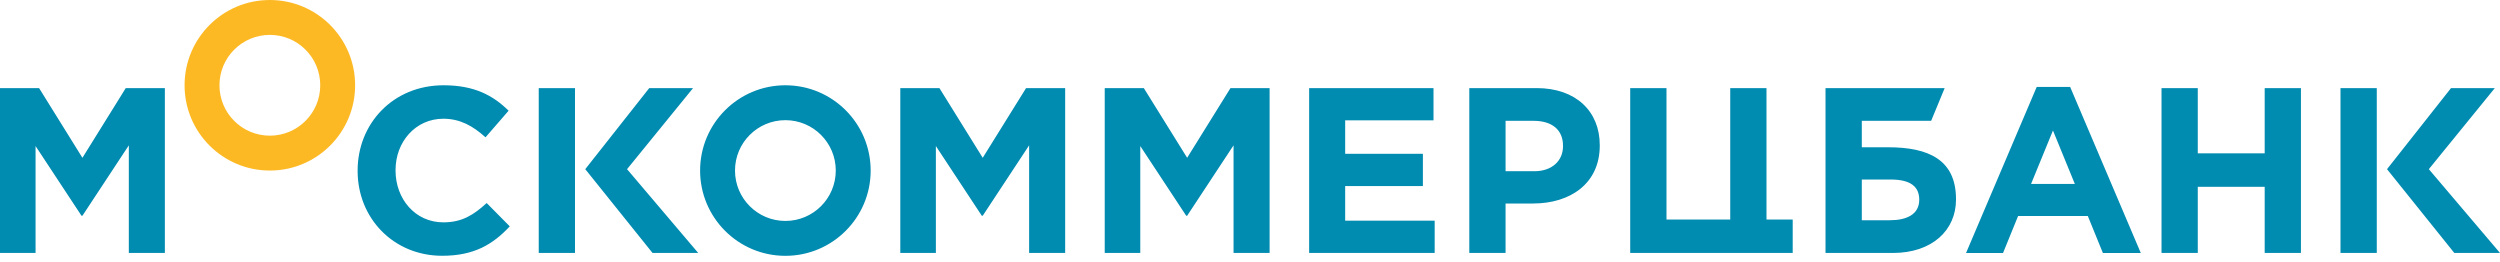
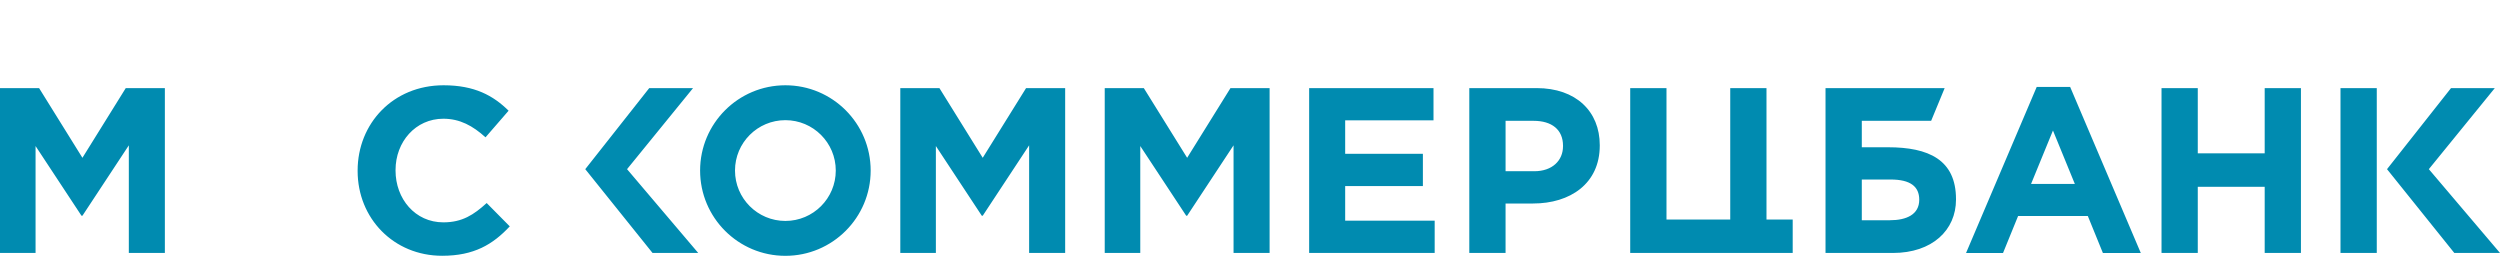
<svg xmlns="http://www.w3.org/2000/svg" width="200" height="21" viewBox="0 0 200 21" fill="none">
-   <path d="M62.831 6.822C59.063 6.822 56.008 9.876 56.008 13.644C56.008 17.412 59.062 20.466 62.831 20.466C66.599 20.466 69.653 17.412 69.653 13.644C69.653 9.876 66.599 6.822 62.831 6.822ZM62.831 17.675C60.604 17.675 58.8 15.87 58.8 13.644C58.8 11.417 60.604 9.613 62.831 9.613C65.057 9.613 66.862 11.417 66.862 13.644C66.862 15.87 65.057 17.675 62.831 17.675ZM6.594 12.624L3.127 7.048H0V20.237H2.845V11.683L6.519 17.259H6.594L10.306 11.626V20.237H13.189V7.048H10.061L6.594 12.624ZM35.468 17.788C33.207 17.788 31.643 15.903 31.643 13.642V13.604C31.643 11.345 33.245 9.498 35.468 9.498C36.788 9.498 37.823 10.063 38.841 10.986L40.687 8.857C39.463 7.651 37.973 6.822 35.486 6.822C31.436 6.822 28.61 9.893 28.61 13.642V13.68C28.61 17.467 31.492 20.462 35.374 20.462C37.918 20.462 39.425 19.558 40.781 18.109L38.935 16.243C37.899 17.184 36.976 17.788 35.468 17.788ZM78.618 12.624L75.153 7.048H72.024V20.237H74.87V11.683L78.544 17.259H78.618L82.33 11.626V20.237H85.213V7.048H82.086L78.618 12.624ZM94.972 12.624L91.505 7.048H88.378V20.237H91.222V11.683L94.897 17.259H94.972L98.684 11.626V20.237H101.568V7.048H98.438L94.972 12.624ZM107.614 14.886H113.831V12.305H107.614V9.629H114.68V7.048H104.732V20.237H114.774V17.655H107.614V14.886ZM122.932 7.048H117.544V20.237H120.445V16.28H122.649C125.608 16.28 127.981 14.697 127.981 11.646V11.608C127.981 8.913 126.079 7.048 122.932 7.048ZM125.041 11.701C125.041 12.832 124.194 13.698 122.744 13.698H120.446V9.666H122.687C124.138 9.666 125.042 10.364 125.042 11.664V11.701H125.041ZM162.937 6.954L157.284 20.238H160.243L161.448 17.28H167.026L168.231 20.238H171.263L165.612 6.954H162.937ZM162.484 14.717L164.237 10.44L165.988 14.717H162.484ZM181.175 12.267H175.822V7.048H172.922V20.237H175.822V14.942H181.175V20.237H184.075V7.048H181.175V12.267ZM151.041 11.781H148.944V9.666H154.492L155.573 7.048H146.042V20.237H151.431C154.578 20.237 156.48 18.411 156.48 15.971V15.933C156.48 12.771 154.277 11.781 151.041 11.781ZM151.185 17.619H148.944V14.361H151.243C152.845 14.361 153.54 14.93 153.54 15.978C153.54 17.163 152.519 17.619 151.185 17.619ZM141.319 7.048H138.419V17.561H133.319V7.048H130.417V20.237H143.416V17.561H141.319V7.048ZM43.099 20.237H45.999V7.048H43.099V20.237ZM55.444 7.048H51.939L46.821 13.533L52.203 20.237H55.858L50.164 13.533L55.444 7.048ZM194.307 13.533L199.585 7.048H196.082L190.962 13.533L196.346 20.237H200L194.307 13.533ZM187.239 20.237H190.142V7.048H187.239V20.237Z" fill="#008BB0" />
-   <path d="M21.588 0C17.82 0 14.766 3.054 14.766 6.822C14.766 10.59 17.82 13.644 21.588 13.644C25.356 13.644 28.41 10.59 28.41 6.822C28.41 3.054 25.356 0 21.588 0ZM21.588 10.853C19.361 10.853 17.557 9.048 17.557 6.822C17.557 4.596 19.361 2.791 21.588 2.791C23.815 2.791 25.619 4.595 25.619 6.822C25.619 9.048 23.815 10.853 21.588 10.853Z" fill="#FDB924" />
+   <path d="M62.831 6.822C59.063 6.822 56.008 9.876 56.008 13.644C56.008 17.412 59.062 20.466 62.831 20.466C66.599 20.466 69.653 17.412 69.653 13.644C69.653 9.876 66.599 6.822 62.831 6.822ZM62.831 17.675C60.604 17.675 58.8 15.87 58.8 13.644C58.8 11.417 60.604 9.613 62.831 9.613C65.057 9.613 66.862 11.417 66.862 13.644C66.862 15.87 65.057 17.675 62.831 17.675ZM6.594 12.624L3.127 7.048H0V20.237H2.845V11.683L6.519 17.259H6.594L10.306 11.626V20.237H13.189V7.048H10.061L6.594 12.624ZM35.468 17.788C33.207 17.788 31.643 15.903 31.643 13.642V13.604C31.643 11.345 33.245 9.498 35.468 9.498C36.788 9.498 37.823 10.063 38.841 10.986L40.687 8.857C39.463 7.651 37.973 6.822 35.486 6.822C31.436 6.822 28.61 9.893 28.61 13.642V13.68C28.61 17.467 31.492 20.462 35.374 20.462C37.918 20.462 39.425 19.558 40.781 18.109L38.935 16.243C37.899 17.184 36.976 17.788 35.468 17.788ZM78.618 12.624L75.153 7.048H72.024V20.237H74.87V11.683L78.544 17.259H78.618L82.33 11.626V20.237H85.213V7.048H82.086L78.618 12.624ZM94.972 12.624L91.505 7.048H88.378V20.237H91.222V11.683L94.897 17.259H94.972L98.684 11.626V20.237H101.568V7.048H98.438L94.972 12.624ZM107.614 14.886H113.831V12.305H107.614V9.629H114.68V7.048H104.732V20.237H114.774V17.655H107.614V14.886ZM122.932 7.048H117.544V20.237H120.445V16.28H122.649C125.608 16.28 127.981 14.697 127.981 11.646V11.608C127.981 8.913 126.079 7.048 122.932 7.048ZM125.041 11.701C125.041 12.832 124.194 13.698 122.744 13.698H120.446V9.666H122.687C124.138 9.666 125.042 10.364 125.042 11.664V11.701H125.041ZM162.937 6.954L157.284 20.238H160.243L161.448 17.28H167.026L168.231 20.238H171.263L165.612 6.954H162.937ZM162.484 14.717L164.237 10.44L165.988 14.717H162.484ZM181.175 12.267H175.822V7.048H172.922V20.237H175.822V14.942H181.175V20.237H184.075V7.048H181.175V12.267ZM151.041 11.781H148.944V9.666H154.492L155.573 7.048H146.042V20.237H151.431C154.578 20.237 156.48 18.411 156.48 15.971V15.933C156.48 12.771 154.277 11.781 151.041 11.781ZM151.185 17.619H148.944V14.361H151.243C152.845 14.361 153.54 14.93 153.54 15.978C153.54 17.163 152.519 17.619 151.185 17.619ZM141.319 7.048H138.419V17.561H133.319V7.048H130.417V20.237H143.416V17.561H141.319V7.048ZM43.099 20.237H45.999V7.048V20.237ZM55.444 7.048H51.939L46.821 13.533L52.203 20.237H55.858L50.164 13.533L55.444 7.048ZM194.307 13.533L199.585 7.048H196.082L190.962 13.533L196.346 20.237H200L194.307 13.533ZM187.239 20.237H190.142V7.048H187.239V20.237Z" fill="#008BB0" />
</svg>